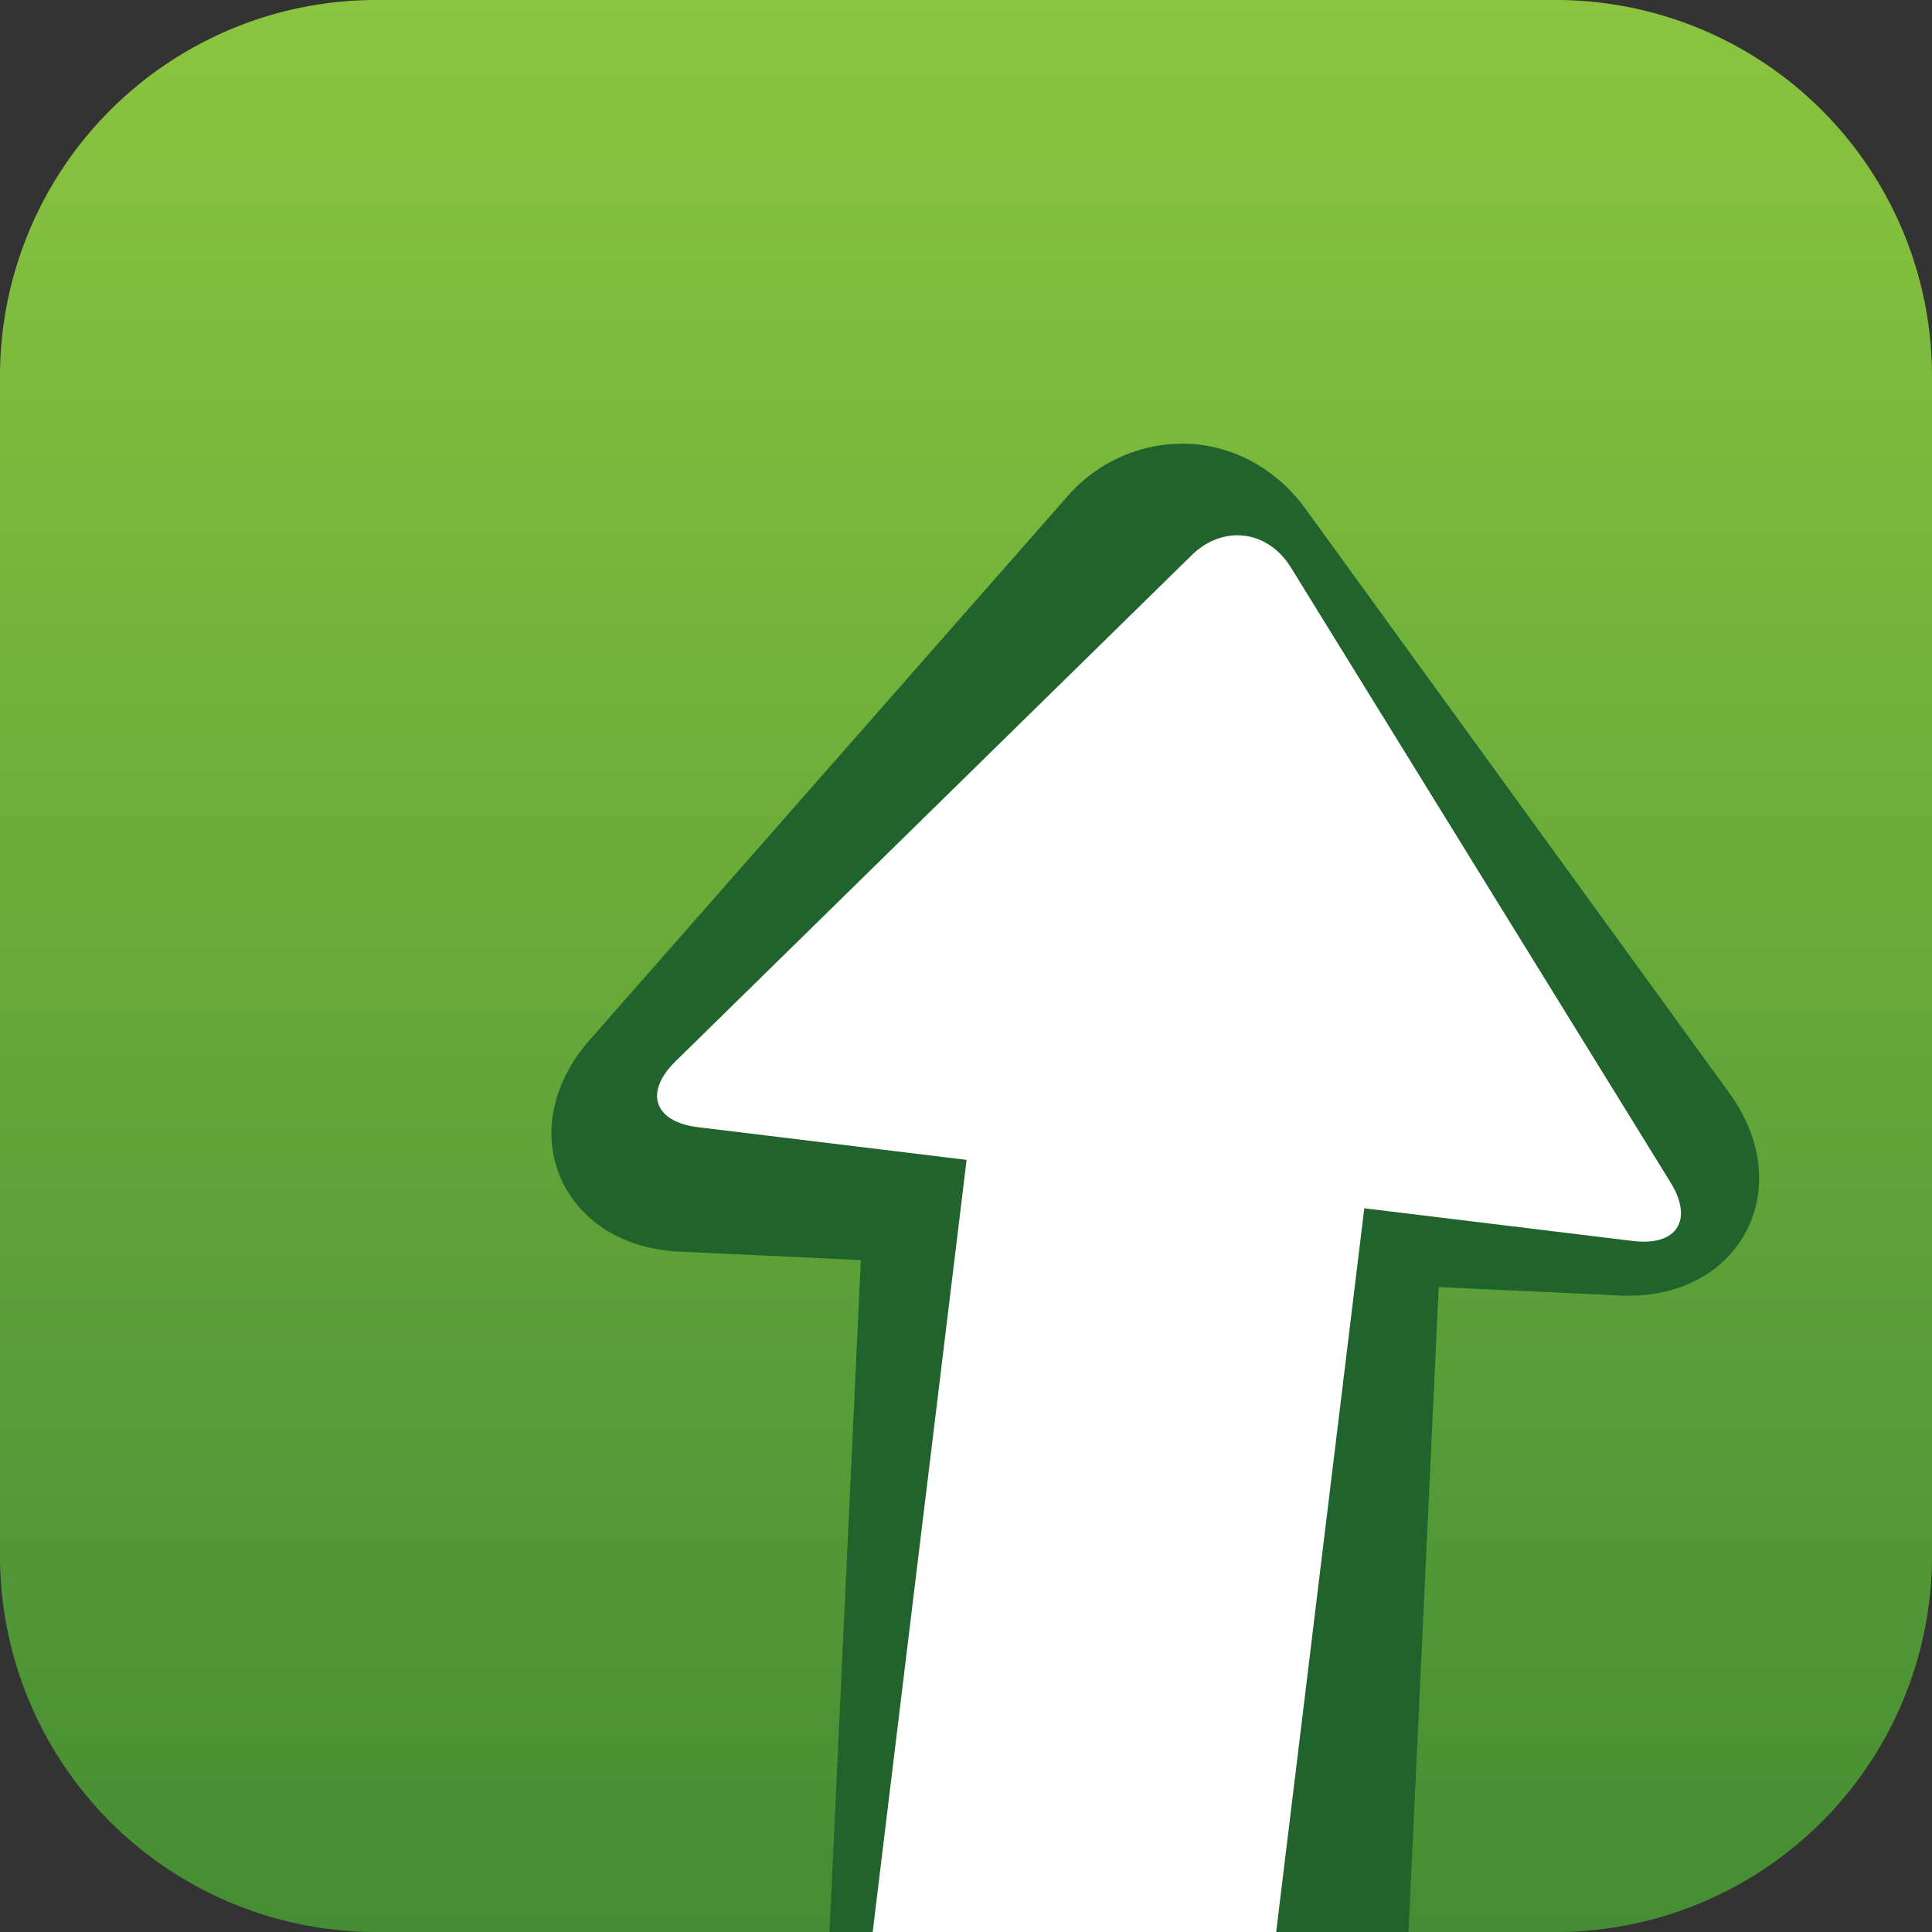
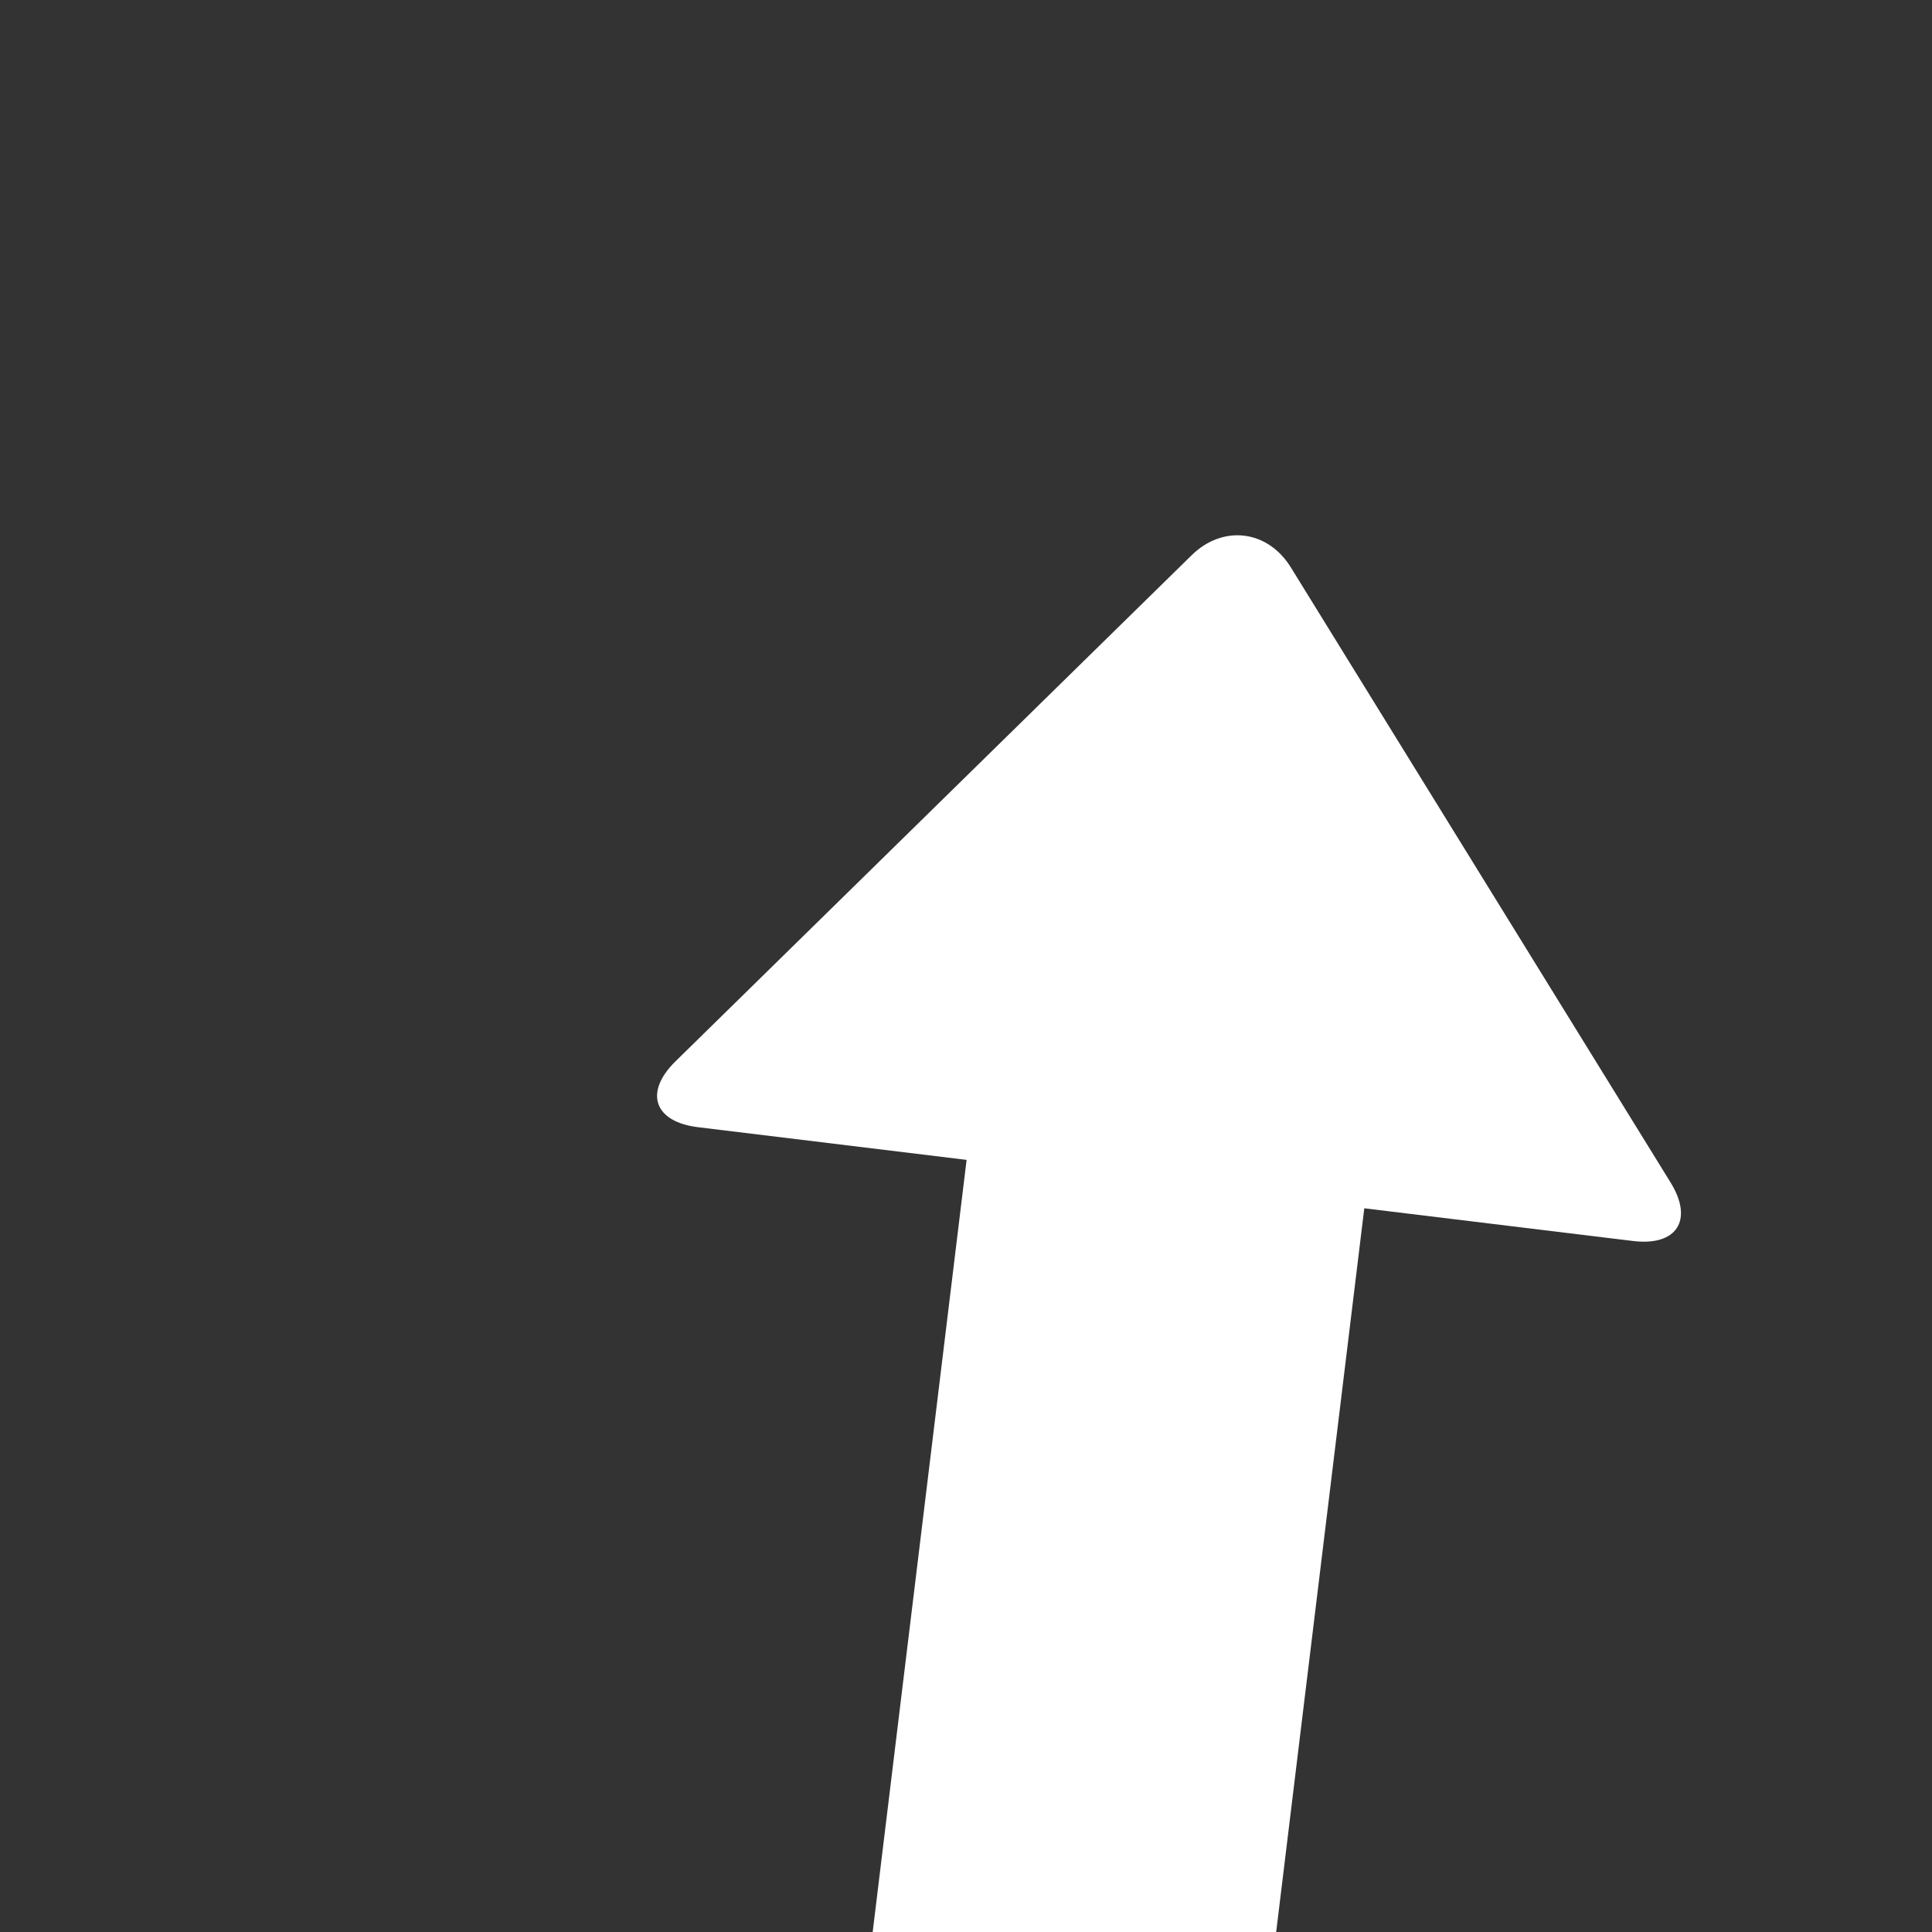
<svg xmlns="http://www.w3.org/2000/svg" id="Layer_1" data-name="Layer 1" viewBox="0 0 512 512">
  <rect x="0" y="0" width="512" height="512" fill="#333333" stroke="none" />
  <defs>
    <linearGradient id="linear-gradient" x1="1083.23" y1="-896.68" x2="1083.23" y2="-384.68" gradientTransform="translate(1339.23 -384.68) rotate(180)" gradientUnits="userSpaceOnUse">
      <stop offset="0" stop-color="#458d34" />
      <stop offset="1" stop-color="#8bc53f" />
    </linearGradient>
  </defs>
  <title>upload</title>
-   <path d="M0,99.7A99.71,99.71,0,0,1,99.7,0H412.3A99.7,99.7,0,0,1,512,99.7V412.3A99.7,99.7,0,0,1,412.3,512H99.7A99.7,99.7,0,0,1,0,412.3Z" fill="url(#linear-gradient)" />
-   <path d="M338.2,512h35.08c2.42-51.63,6.72-144.06,8-170.92,21.23,1,48.17,2.24,48.17,2.24,14.73.7,27.12-5.53,33.13-16.68s4.45-24.92-4.23-36.88l-112.45-155c-7.53-10.35-18.79-16.62-30.93-17.15a40.5,40.5,0,0,0-32.34,14.21l0,0L156.21,275.67c-7.19,8.19-10.64,17.72-10,26.84a29.92,29.92,0,0,0,2.3,9.48c5,11.65,16.71,19,31.46,19.7l48.16,2.24c-1.31,28.15-6,128.32-8.31,178.08H338.2Z" fill="#21632c" />
  <path d="M361.55,320.21l71.25,8.67c11.59,1.41,16.06-5.57,9.92-15.51l-100.63-163c-6.15-9.95-18-11.39-26.32-3.2L179,281.28c-8.35,8.18-5.69,16,5.91,17.43l71.25,8.67L231.27,512H338.2Z" fill="#fff" />
</svg>